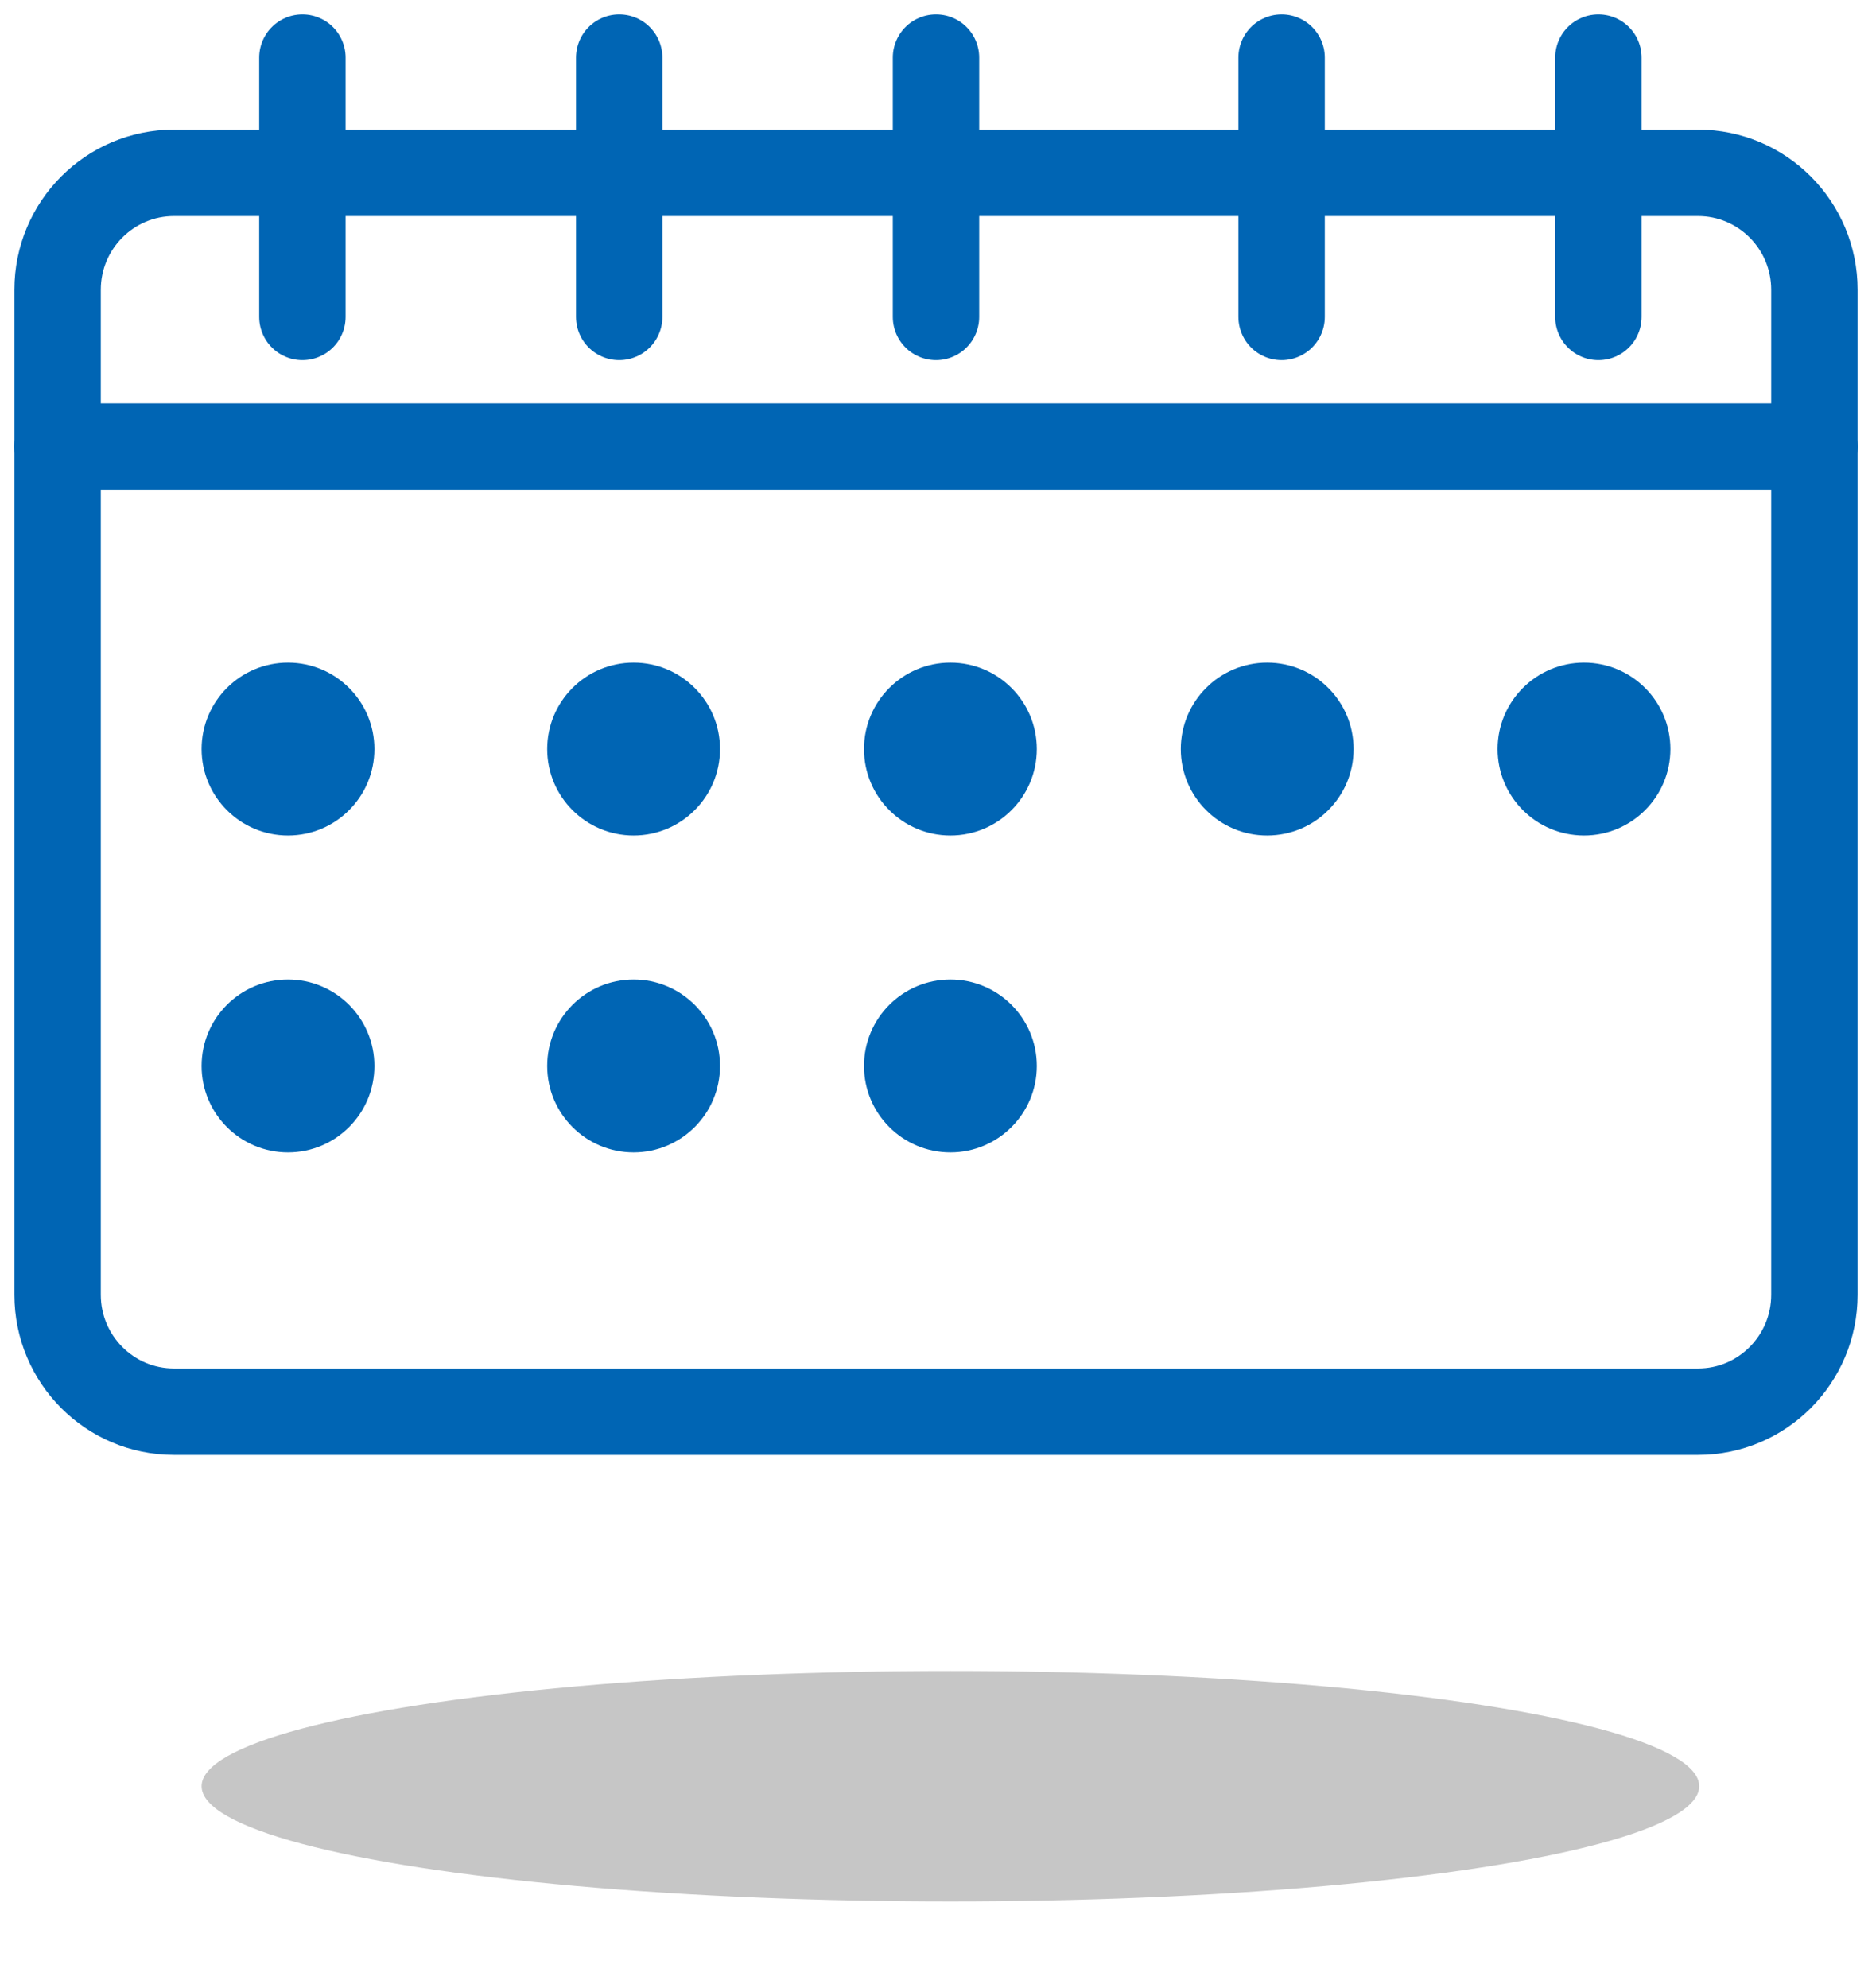
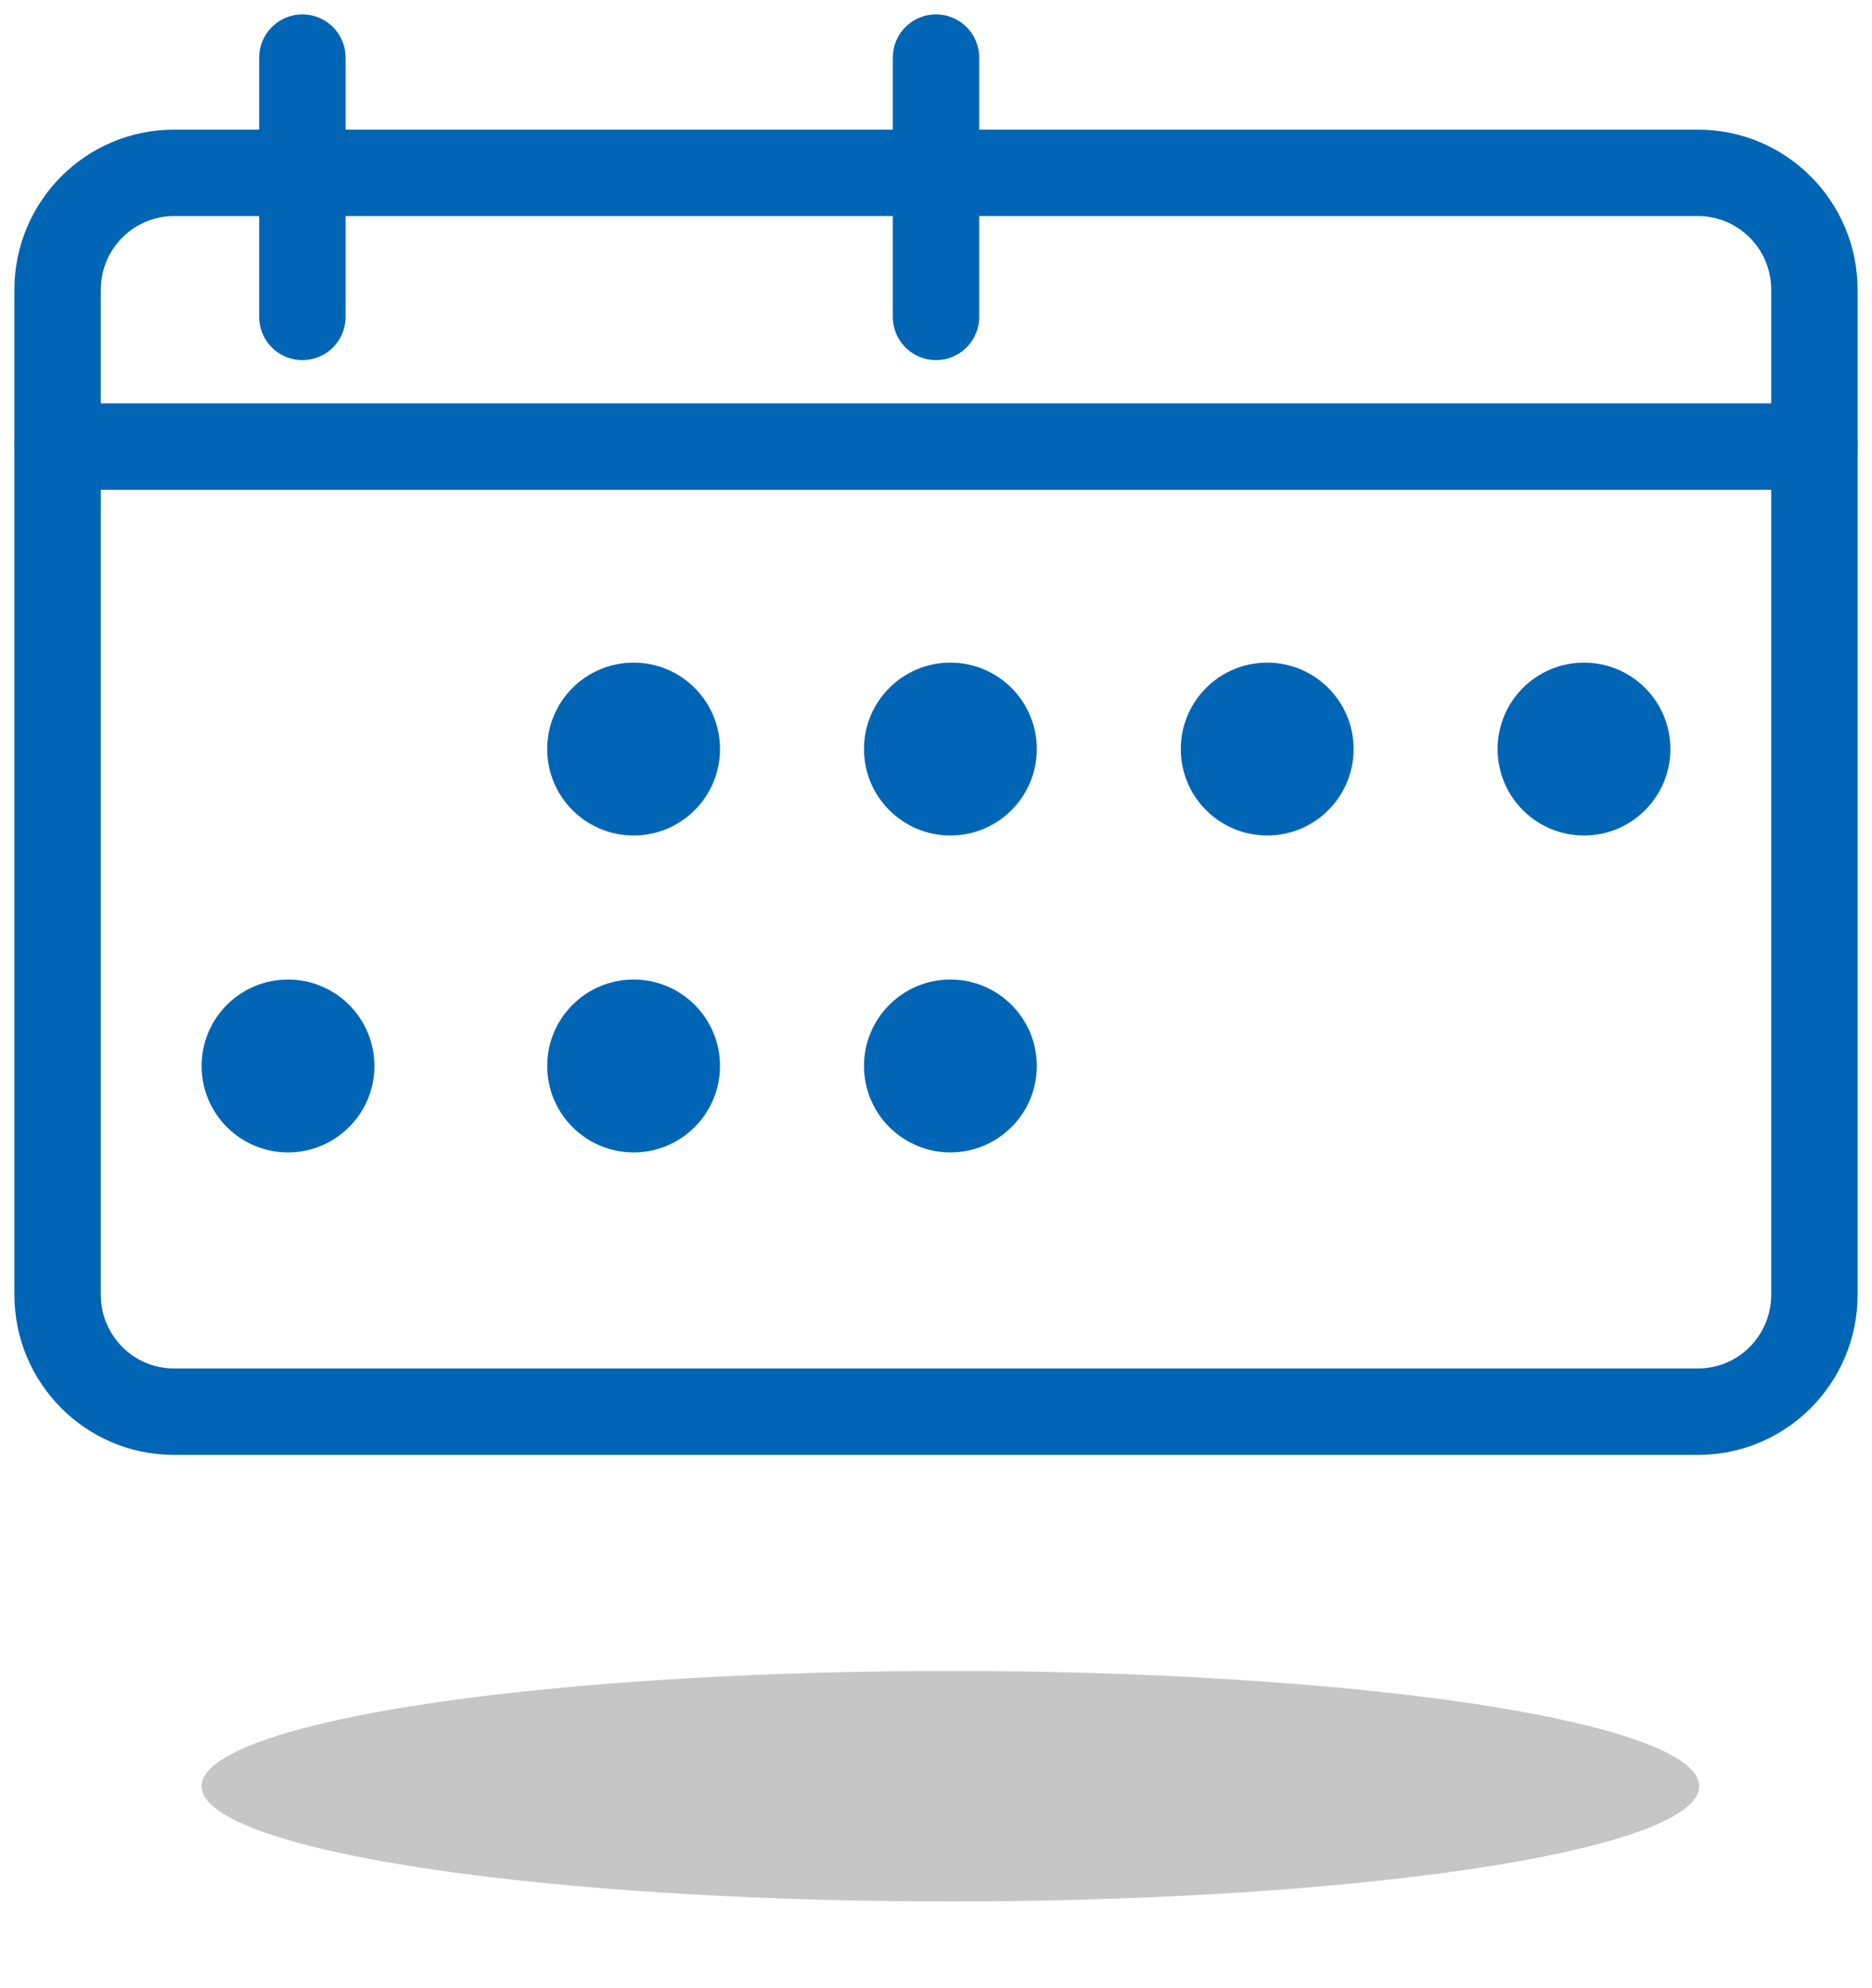
<svg xmlns="http://www.w3.org/2000/svg" width="65px" height="69px" viewBox="0 0 65 69" version="1.1">
  <title>Group</title>
  <defs>
    <filter x="-5.8%" y="-37.5%" width="111.5%" height="175.0%" filterUnits="objectBoundingBox" id="filter-1">
      <feGaussianBlur stdDeviation="1" in="SourceGraphic" />
    </filter>
  </defs>
  <g id="Page-1" stroke="none" stroke-width="1" fill="none" fill-rule="evenodd">
    <g id="landing-2-iscrizione-copy" transform="translate(-488, -687)">
      <g id="Group" transform="translate(490, 689)">
        <g id="Group-31">
          <path d="M56.96,47 L4.041,47 C1.809,47 0,45.183 0,42.941 L0,8.058 C0,5.817 1.809,4 4.041,4 L56.96,4 C59.191,4 61,5.817 61,8.058 L61,42.941 C61,45.183 59.191,47 56.96,47 Z" id="Stroke-1" stroke="#0065B4" stroke-width="3" stroke-linecap="round" />
          <line x1="0" y1="13.5" x2="61" y2="13.5" id="Stroke-3" stroke="#0065B4" stroke-width="3" stroke-linecap="round" />
          <line x1="8.5" y1="9" x2="8.5" y2="0" id="Stroke-5" stroke="#0065B4" stroke-width="3" stroke-linecap="round" />
-           <line x1="19.5" y1="9" x2="19.5" y2="0" id="Stroke-7" stroke="#0065B4" stroke-width="3" stroke-linecap="round" />
          <line x1="30.5" y1="9" x2="30.5" y2="0" id="Stroke-9" stroke="#0065B4" stroke-width="3" stroke-linecap="round" />
-           <line x1="42.5" y1="9" x2="42.5" y2="0" id="Stroke-11" stroke="#0065B4" stroke-width="3" stroke-linecap="round" />
-           <line x1="53.5" y1="9" x2="53.5" y2="0" id="Stroke-13" stroke="#0065B4" stroke-width="3" stroke-linecap="round" />
-           <path d="M5,24 C5,22.343 6.343,21 8,21 C9.657,21 11,22.343 11,24 C11,25.657 9.657,27 8,27 C6.343,27 5,25.657 5,24" id="Fill-15" fill="#0065B4" />
          <path d="M17,24 C17,22.343 18.343,21 20,21 C21.657,21 23,22.343 23,24 C23,25.657 21.657,27 20,27 C18.343,27 17,25.657 17,24" id="Fill-17" fill="#0065B4" />
          <path d="M28,24 C28,22.343 29.343,21 31,21 C32.657,21 34,22.343 34,24 C34,25.657 32.657,27 31,27 C29.343,27 28,25.657 28,24" id="Fill-19" fill="#0065B4" />
          <path d="M39,24 C39,22.343 40.343,21 42,21 C43.657,21 45,22.343 45,24 C45,25.657 43.657,27 42,27 C40.343,27 39,25.657 39,24" id="Fill-21" fill="#0065B4" />
          <path d="M50,24 C50,22.343 51.343,21 53,21 C54.657,21 56,22.343 56,24 C56,25.657 54.657,27 53,27 C51.343,27 50,25.657 50,24" id="Fill-23" fill="#0065B4" />
          <path d="M5,35 C5,33.343 6.343,32 8,32 C9.657,32 11,33.343 11,35 C11,36.657 9.657,38 8,38 C6.343,38 5,36.657 5,35" id="Fill-25" fill="#0065B4" />
          <path d="M17,35 C17,33.343 18.343,32 20,32 C21.657,32 23,33.343 23,35 C23,36.657 21.657,38 20,38 C18.343,38 17,36.657 17,35" id="Fill-27" fill="#0065B4" />
          <path d="M28,35 C28,33.343 29.343,32 31,32 C32.657,32 34,33.343 34,35 C34,36.657 32.657,38 31,38 C29.343,38 28,36.657 28,35" id="Fill-29" fill="#0065B4" />
        </g>
        <ellipse id="Oval" fill="#C6C6C6" filter="url(#filter-1)" cx="31" cy="60" rx="26" ry="4" />
      </g>
    </g>
  </g>
</svg>